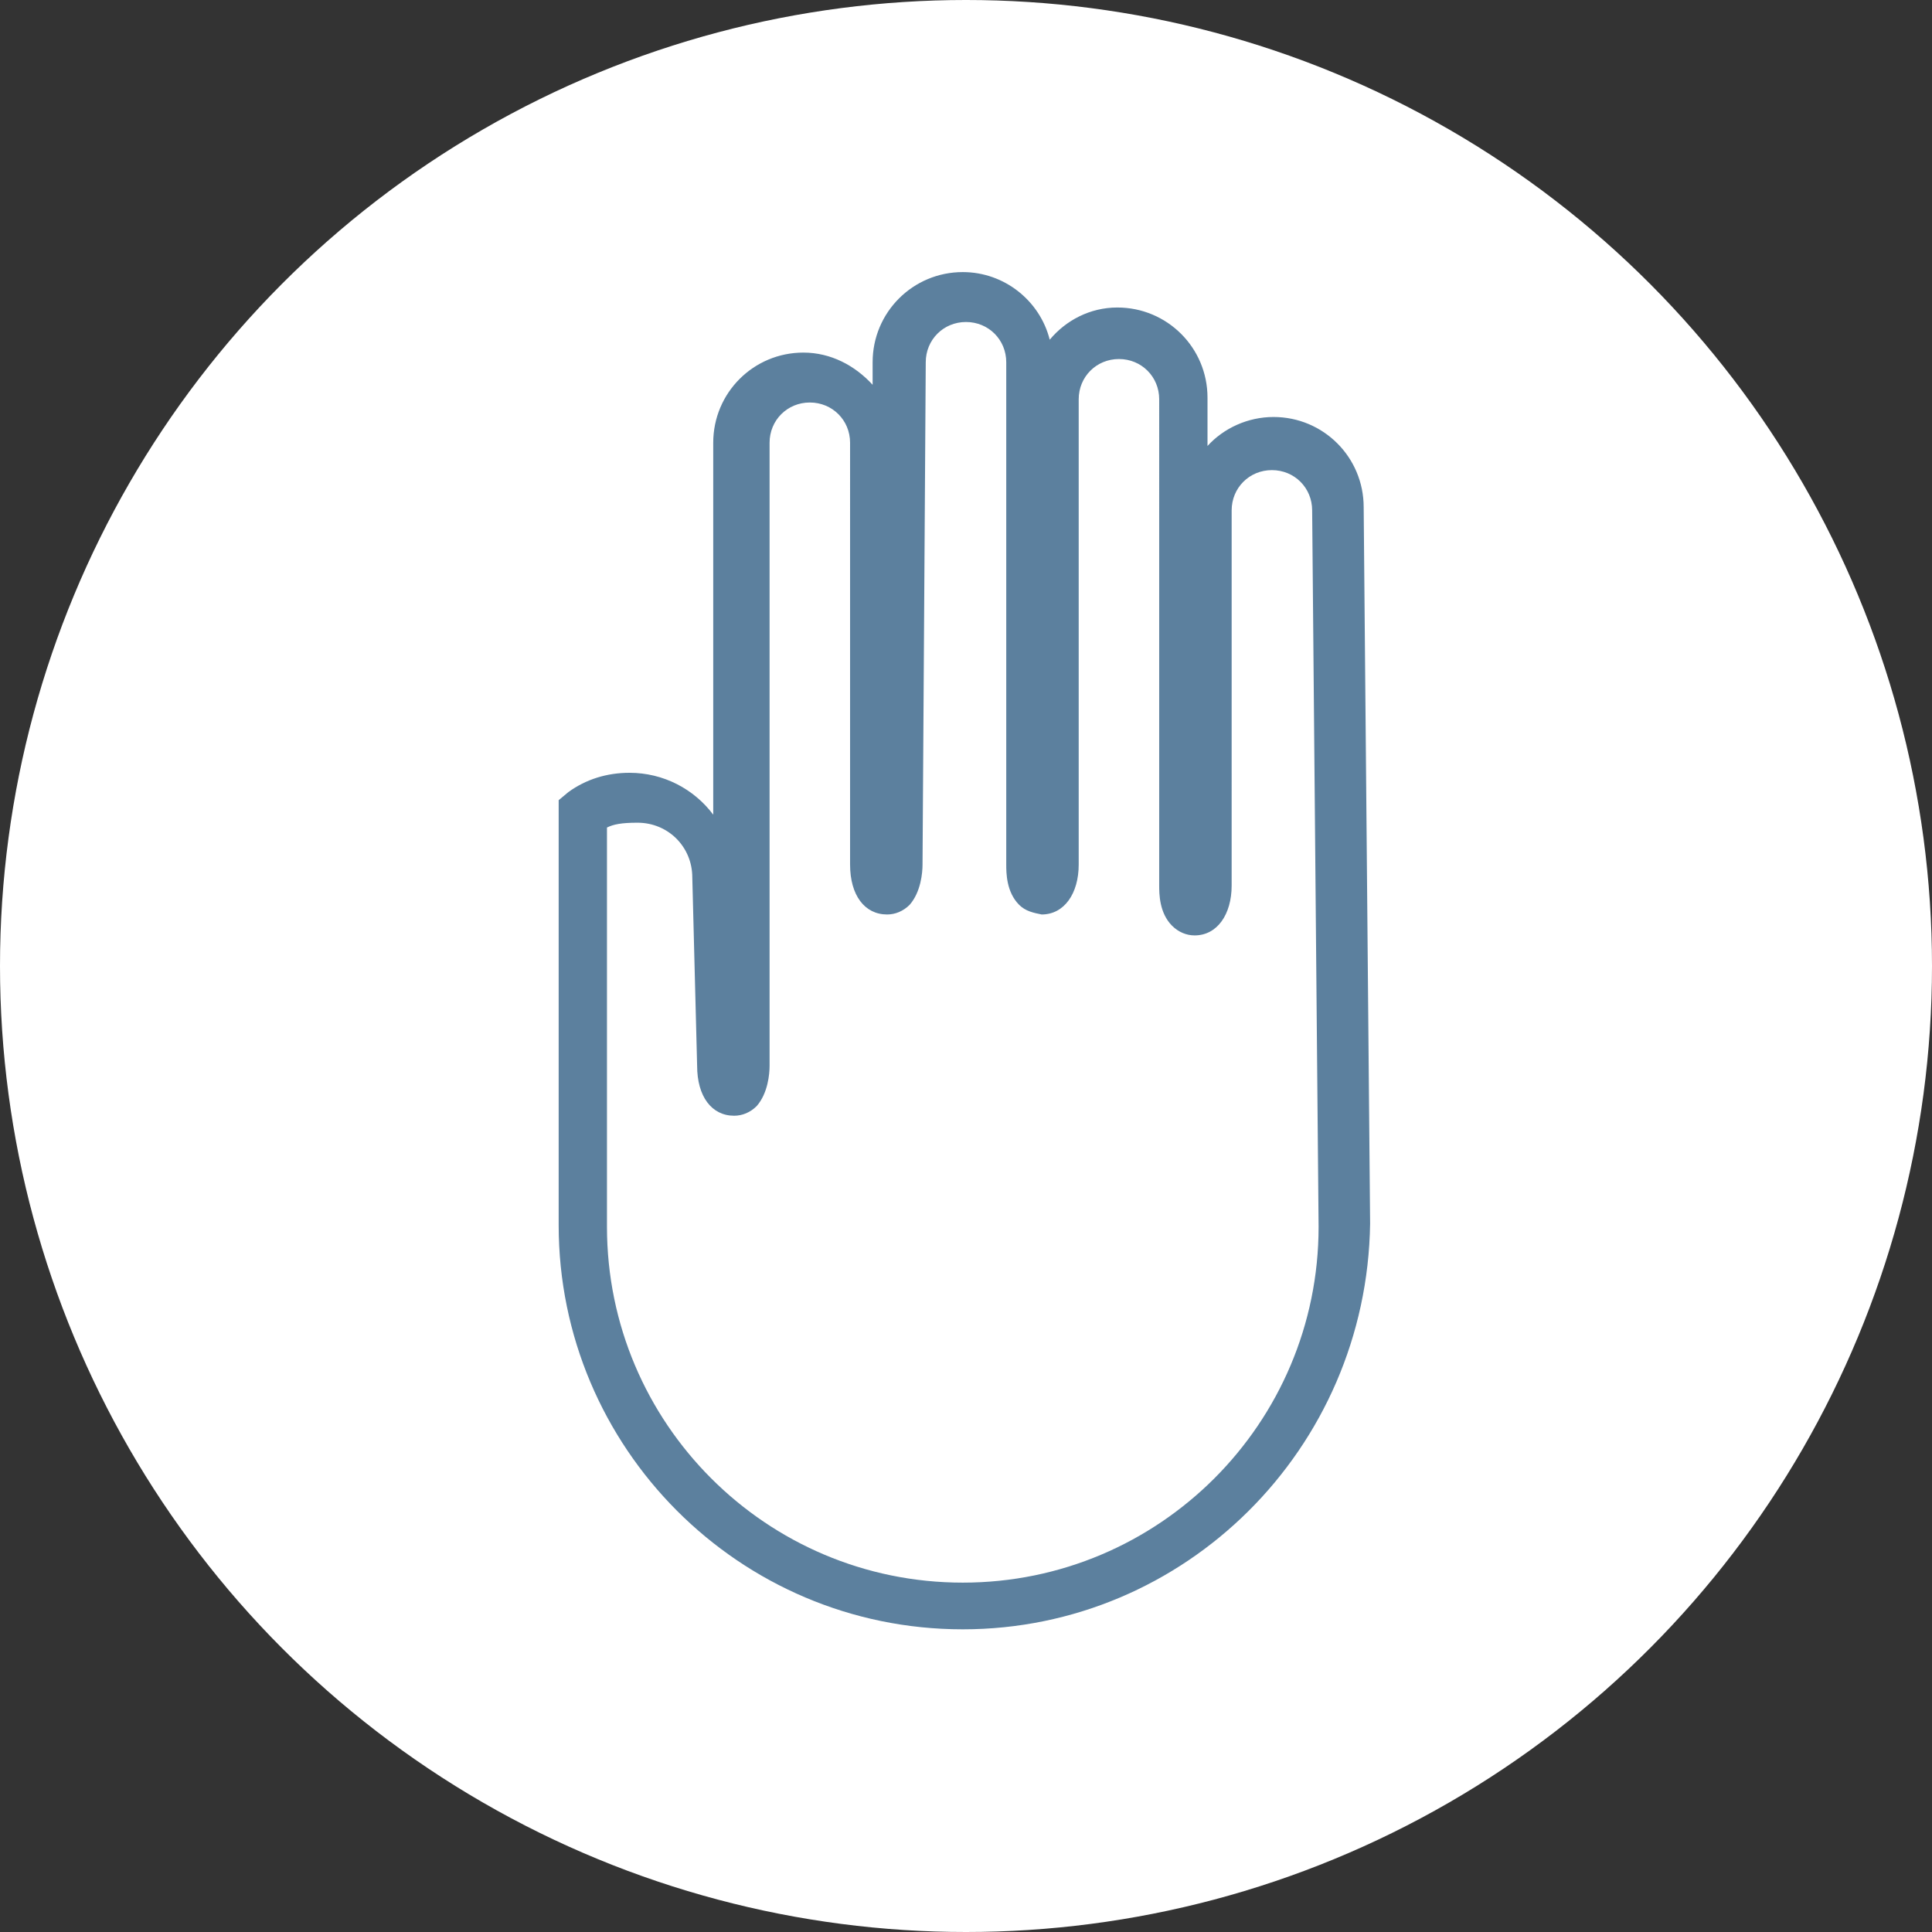
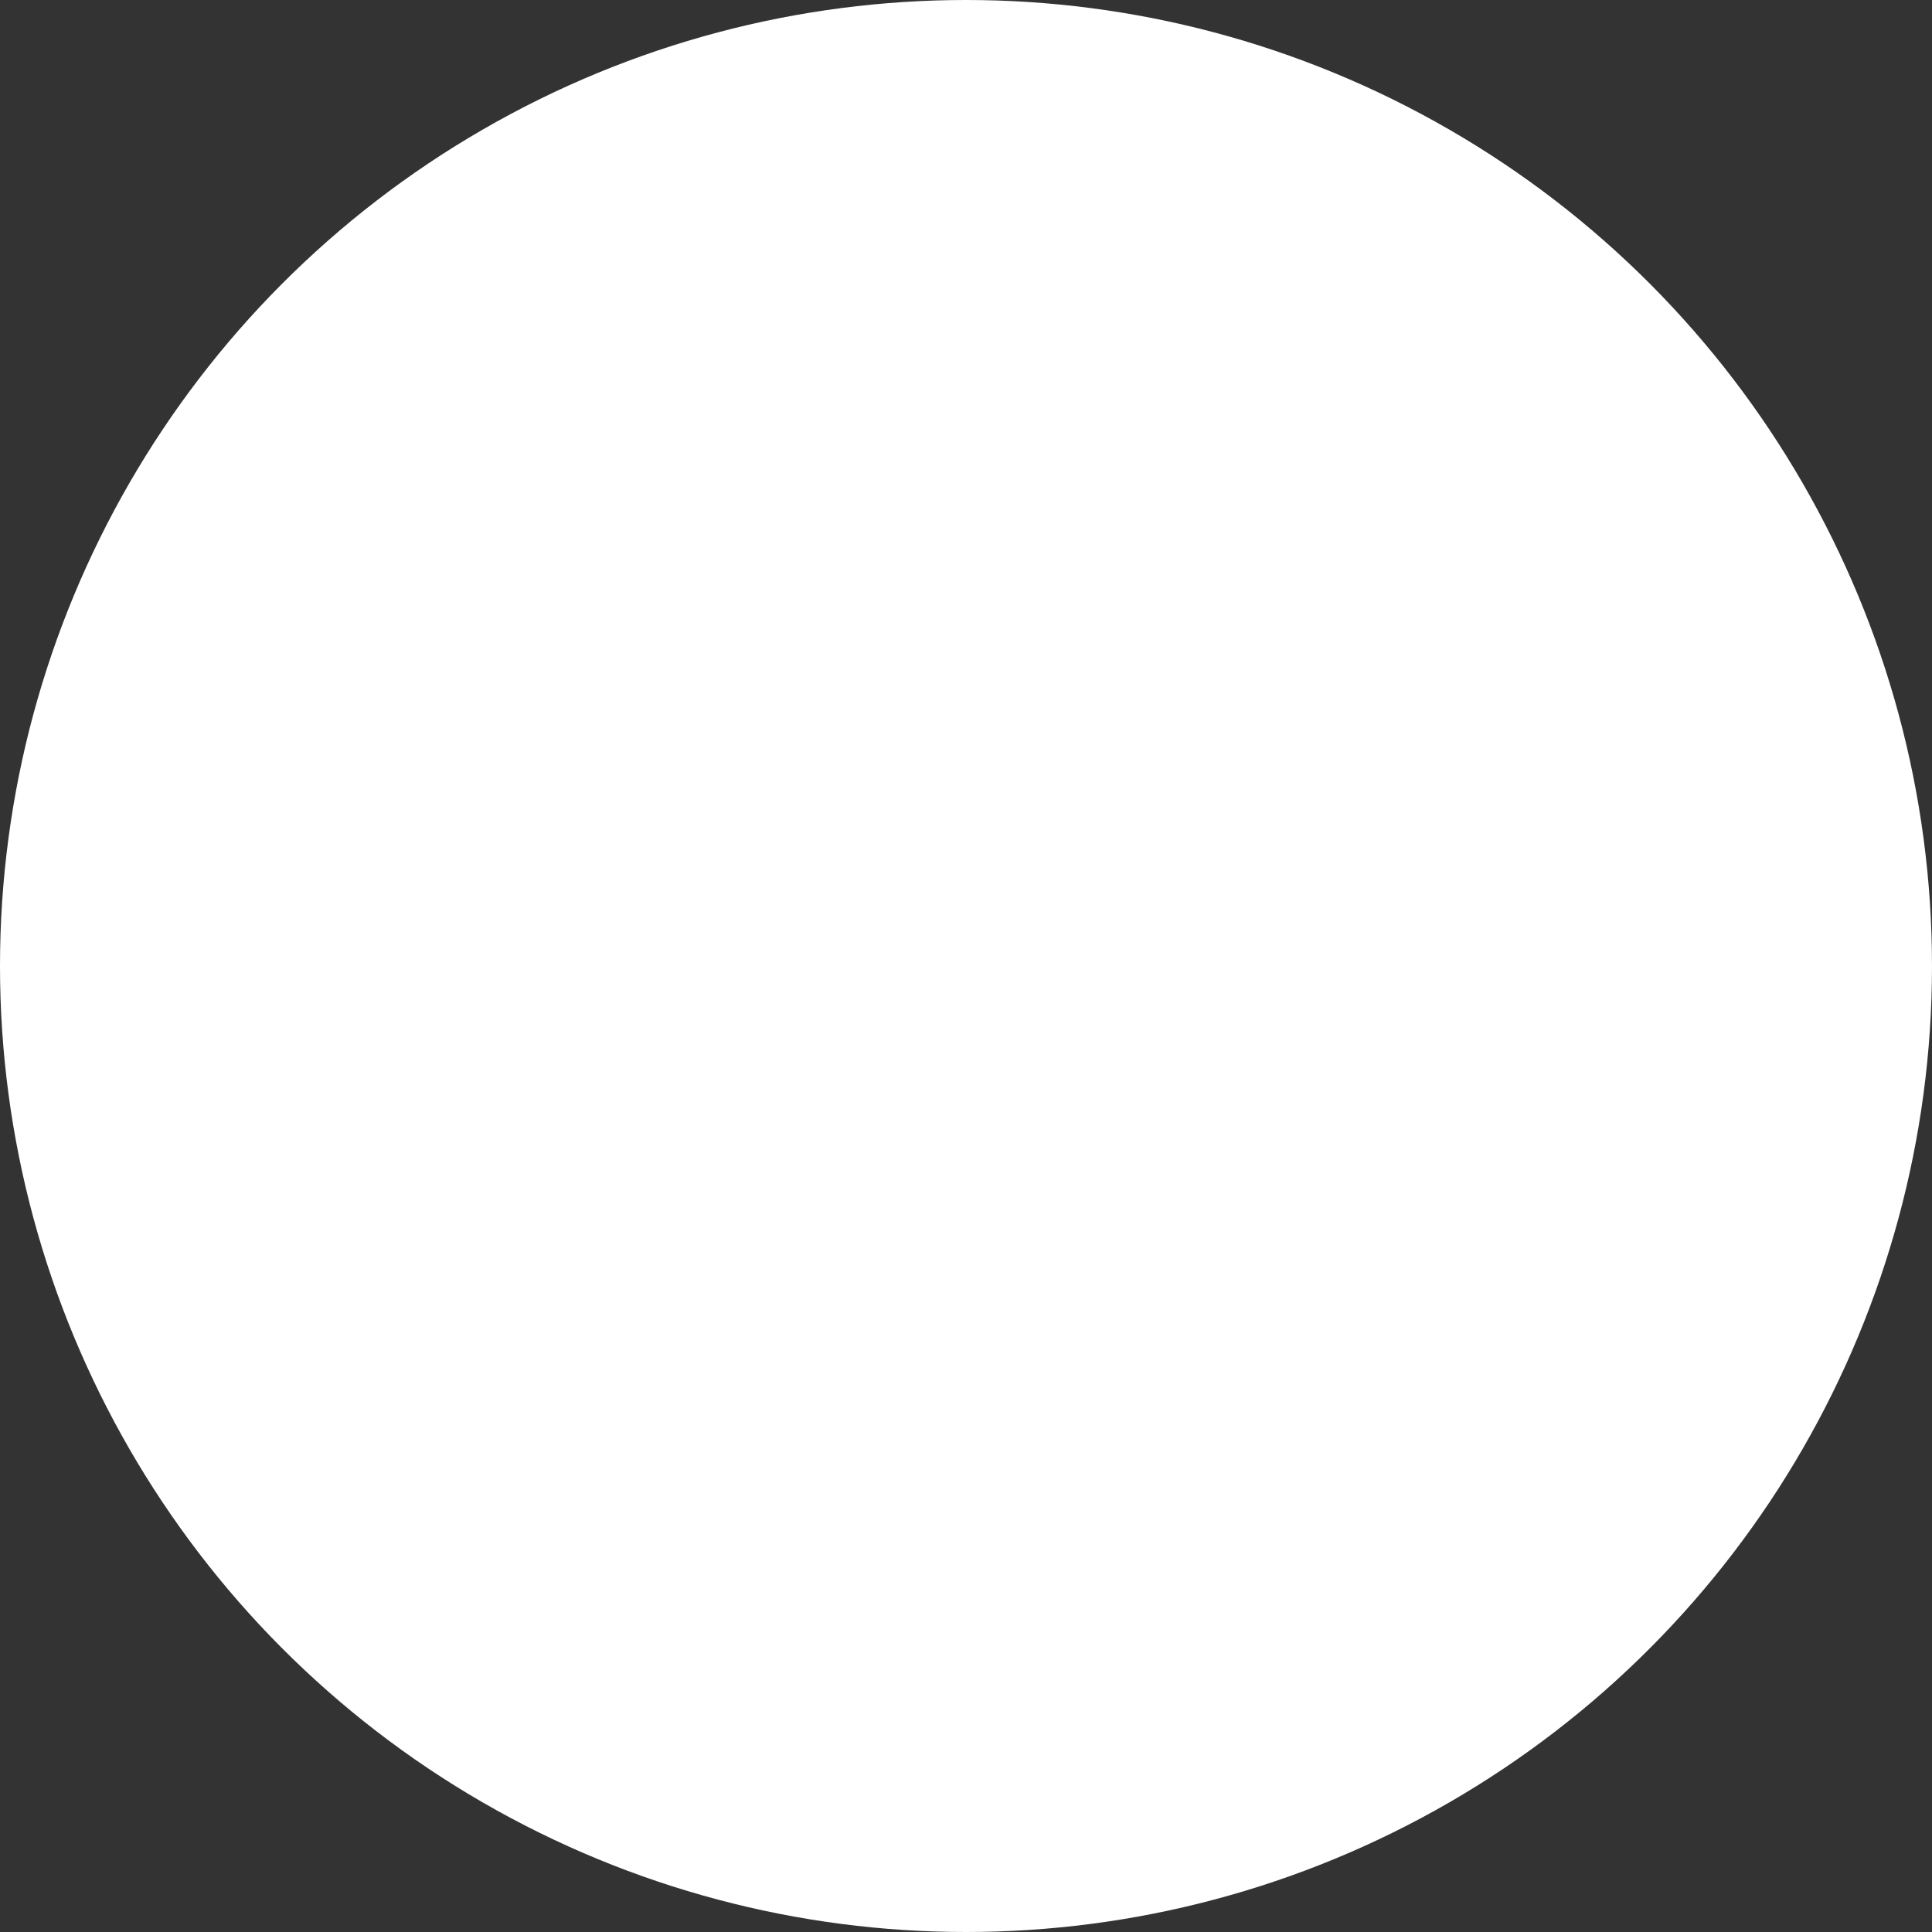
<svg xmlns="http://www.w3.org/2000/svg" version="1.1" id="Ebene_1" x="0px" y="0px" viewBox="0 0 120 120" style="enable-background:new 0 0 120 120;" xml:space="preserve">
  <rect x="0" y="0" width="120" height="120" fill="#333333" stroke="none" />
  <style type="text/css">
	.st0{fill:#FFFFFF;}
	.st1{fill:#5C809E;}
</style>
  <g>
    <circle class="st0" cx="60" cy="60" r="60" />
  </g>
-   <path class="st1" d="M59.8,101.2c-13.9,0-25.1-11.3-25.1-25.1l0-26.4l0.6-0.5c1.1-0.8,2.4-1.2,3.8-1.2c2.1,0,4,1,5.2,2.6V27.5  c0-3.1,2.5-5.6,5.6-5.6c1.7,0,3.2,0.8,4.3,2l0-1.4c0-3.1,2.5-5.6,5.6-5.6c2.6,0,4.8,1.8,5.4,4.2c1-1.2,2.5-2,4.2-2  c3.1,0,5.6,2.5,5.6,5.6v3c1-1.1,2.5-1.8,4.1-1.8c3.1,0,5.6,2.5,5.6,5.6l0.4,44.5C84.9,90,73.6,101.2,59.8,101.2z M37.7,51.4l0,24.8  c0,12.2,9.9,22.1,22.1,22.1c12.2,0,22.1-9.9,22.1-22.1l-0.4-44.5c0-1.4-1.1-2.5-2.5-2.5s-2.5,1.1-2.5,2.5V55c0,1.8-0.9,3.1-2.3,3.1  h0c-0.5,0-1-0.2-1.4-0.6c-0.8-0.8-0.8-2-0.8-2.5V24.8c0-1.4-1.1-2.5-2.5-2.5c-1.4,0-2.5,1.1-2.5,2.5v28.9c0,1.8-0.9,3.1-2.3,3.1  c-0.5-0.1-1-0.2-1.4-0.6c-0.8-0.8-0.8-2-0.8-2.5V22.5c0-1.4-1.1-2.5-2.5-2.5c-1.4,0-2.5,1.1-2.5,2.5l-0.2,31.2  c0,0.5-0.1,1.7-0.8,2.5c-0.4,0.4-0.9,0.6-1.4,0.6h0c-1.4,0-2.3-1.2-2.3-3.1V27.5c0-1.4-1.1-2.5-2.5-2.5s-2.5,1.1-2.5,2.5v38.7  c0,0.5-0.1,1.7-0.8,2.5c-0.4,0.4-0.9,0.6-1.4,0.6c0,0,0,0,0,0c-1.4,0-2.3-1.2-2.3-3.1l-0.3-11.7c0-1.9-1.5-3.4-3.4-3.4  C38.6,51.1,38.1,51.2,37.7,51.4z" />
</svg>